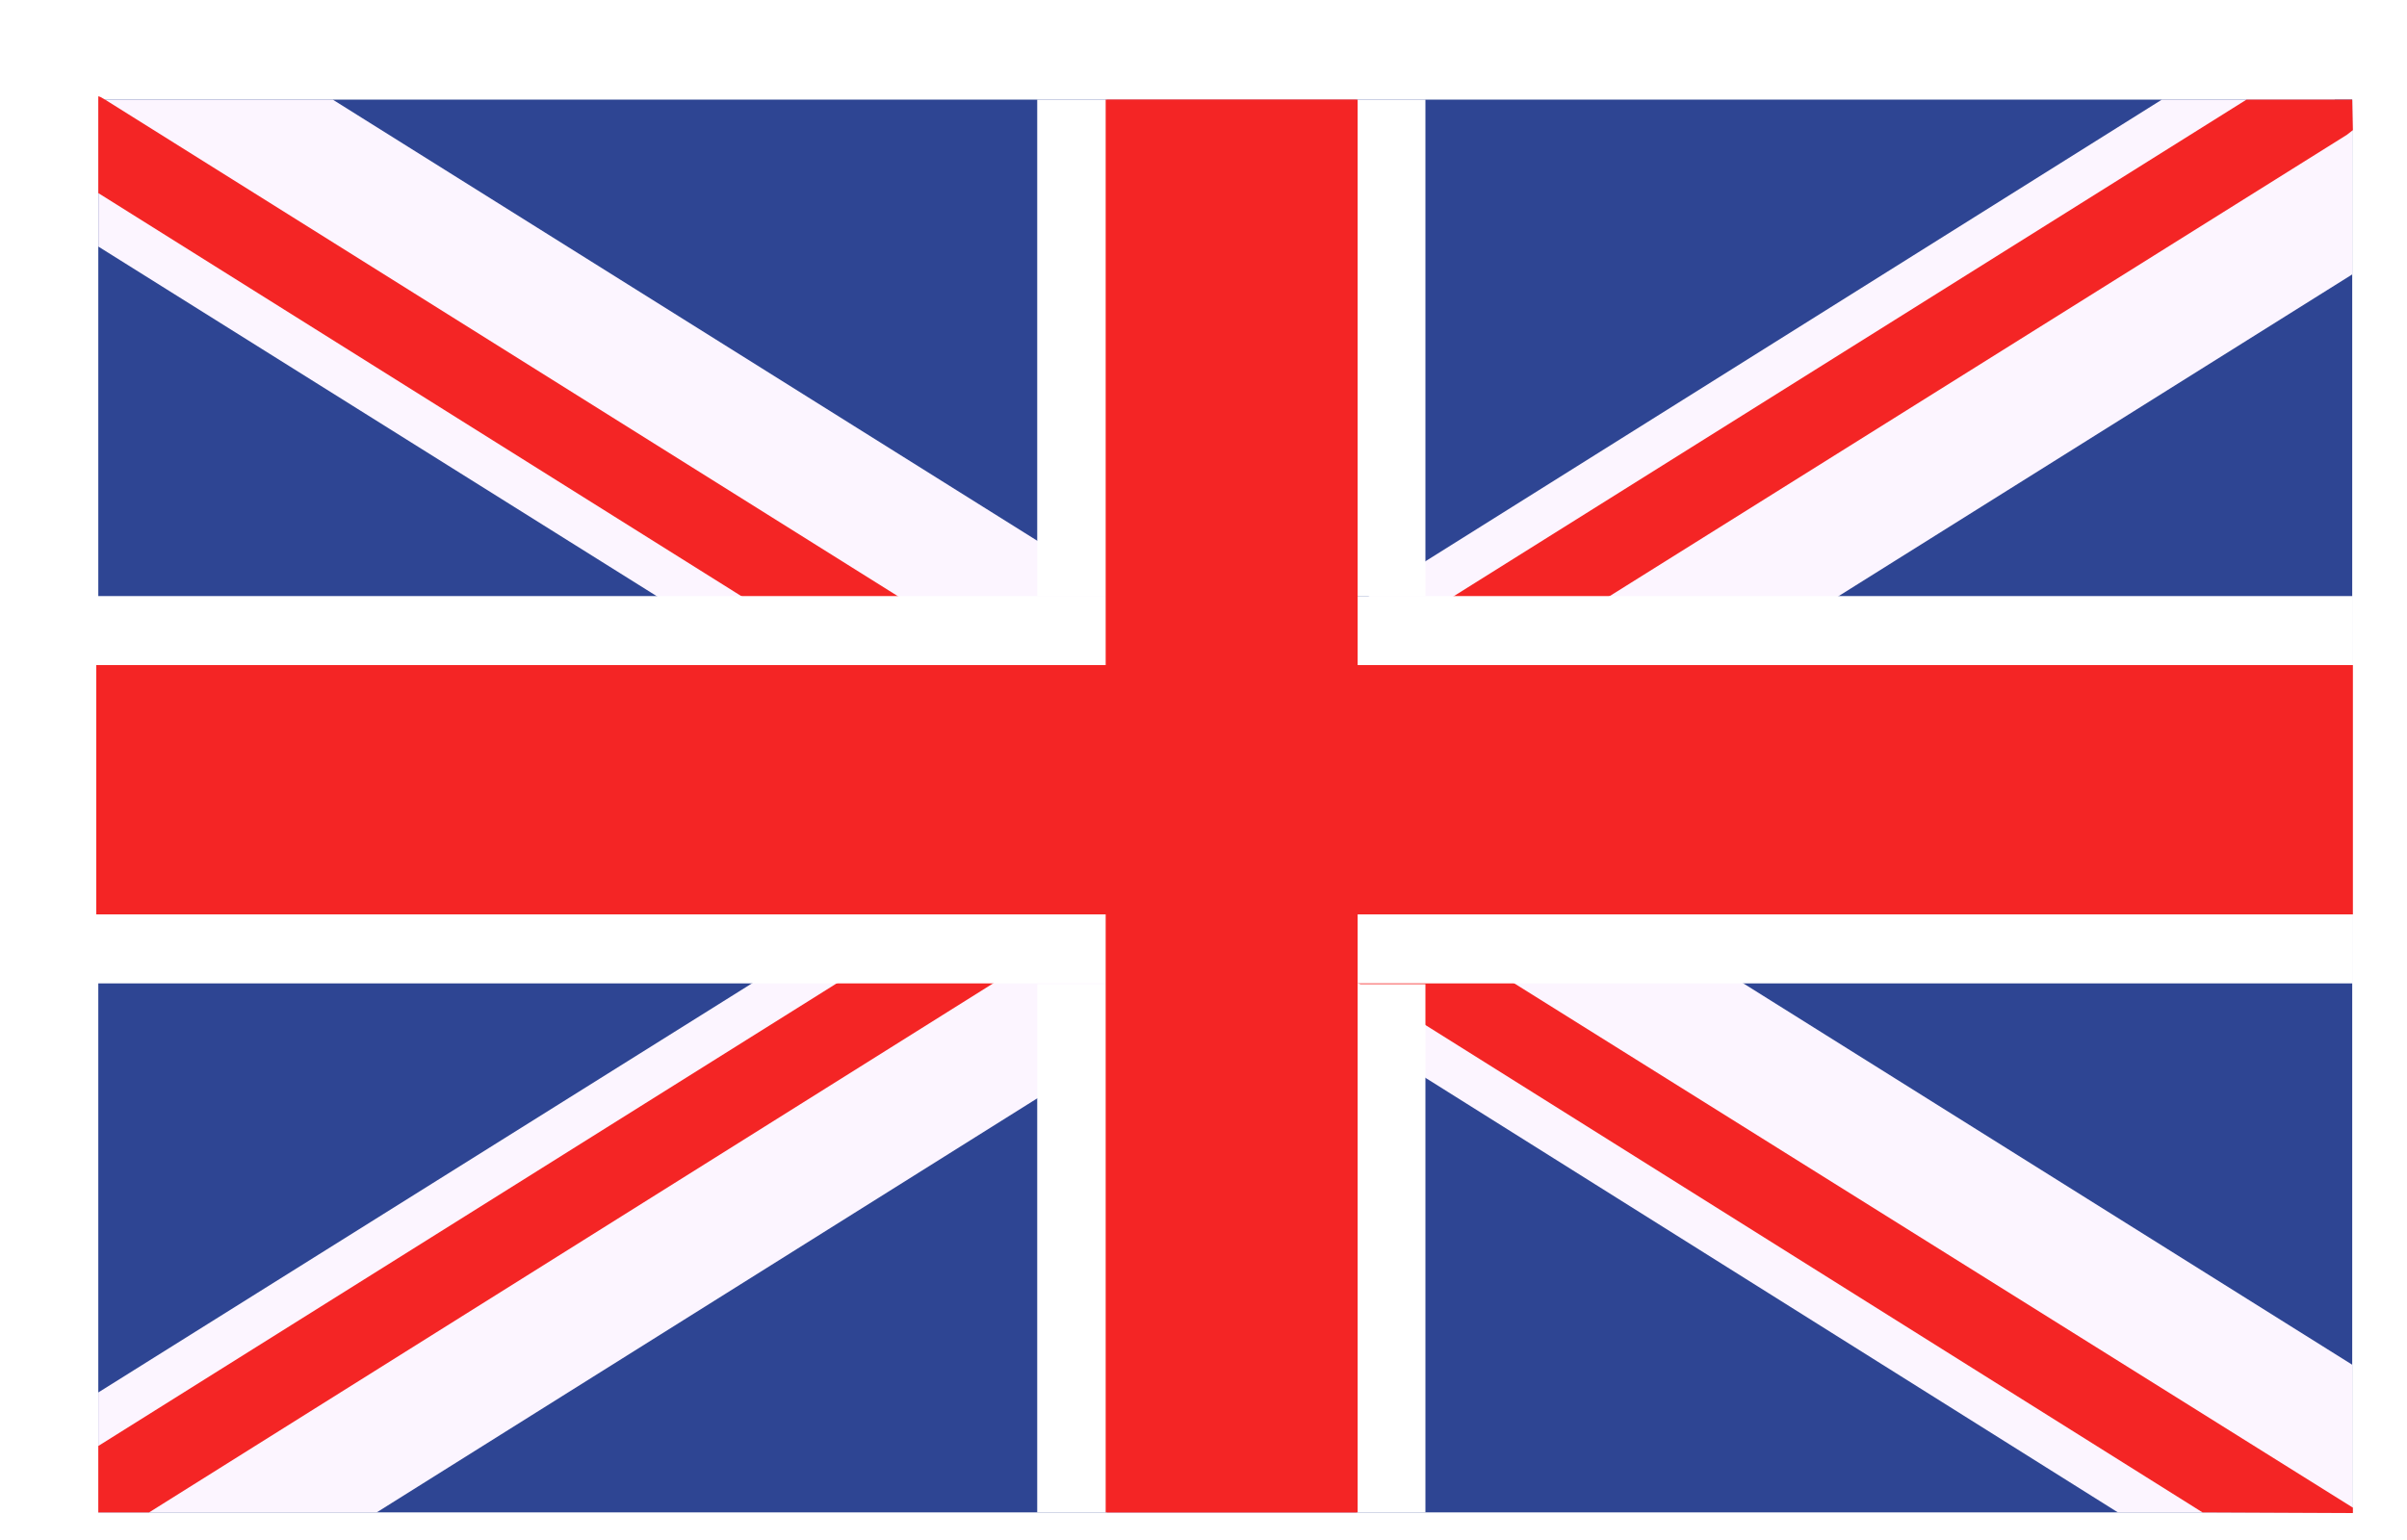
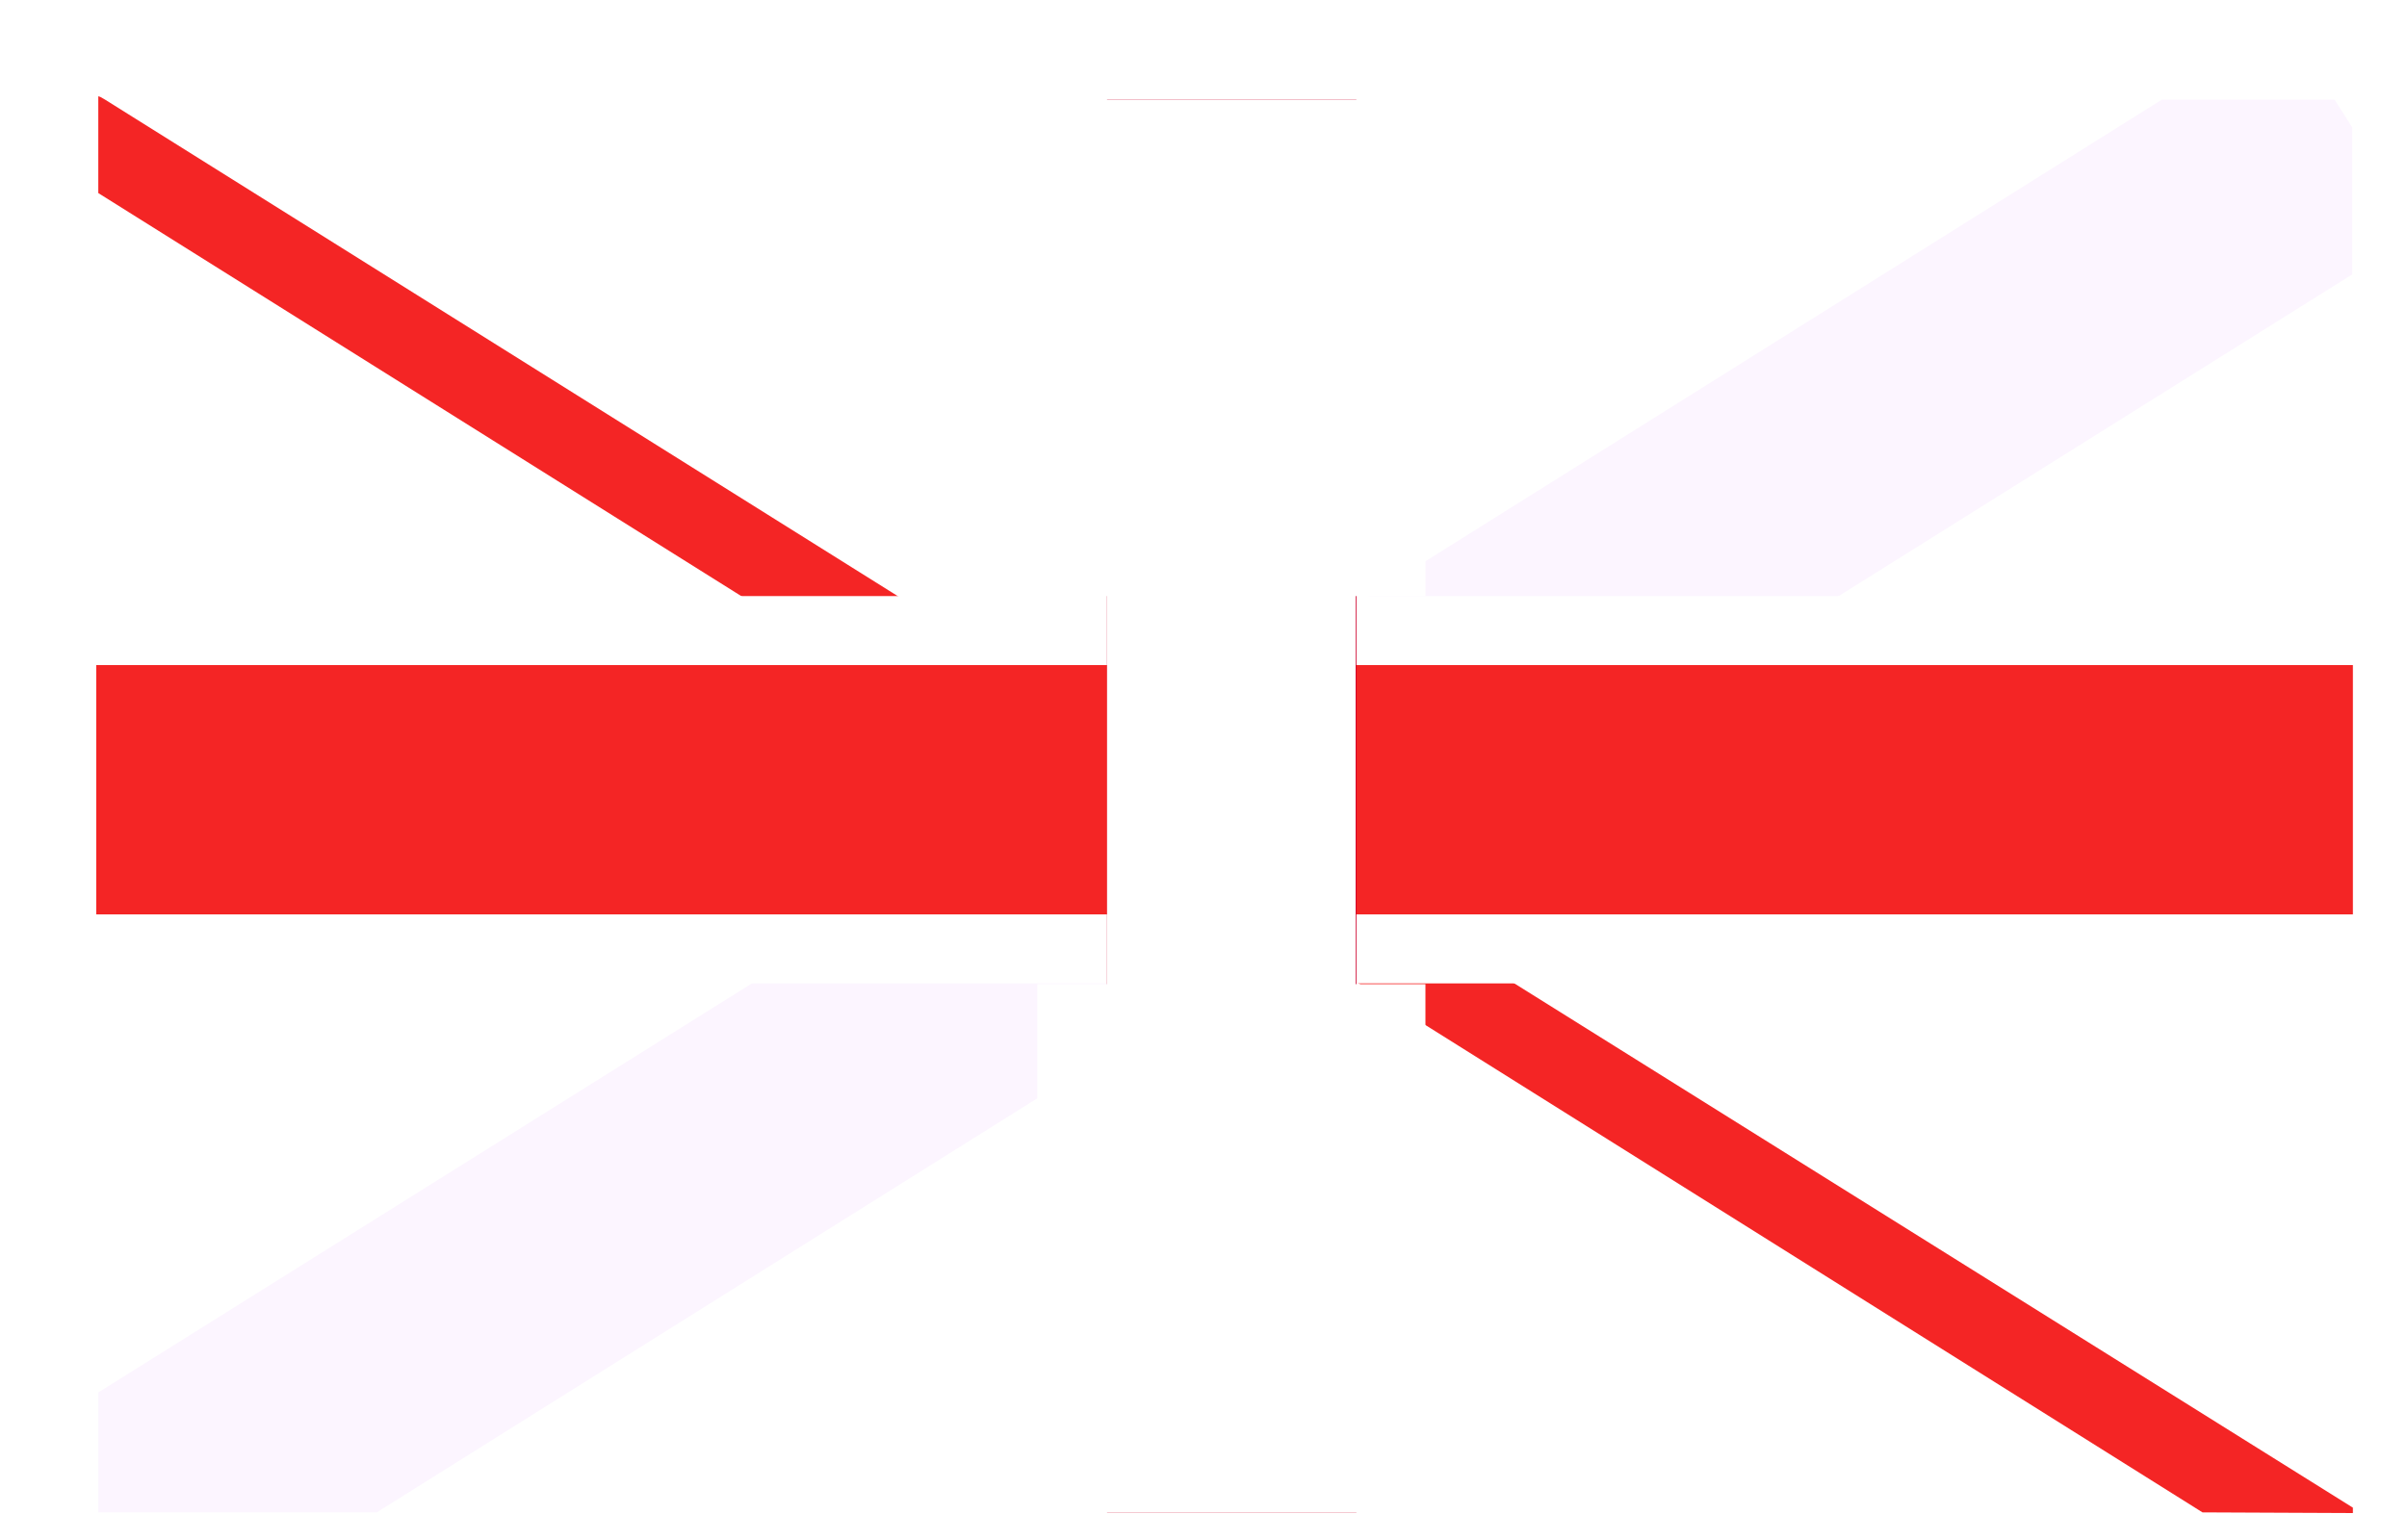
<svg xmlns="http://www.w3.org/2000/svg" width="25" height="16" viewBox="0 0 25 16" fill="none">
  <g filter="url(#filter0_d)">
-     <path d="M23.431 0.035V14.706V14.713H0.021V0.035H23.431Z" fill="#2E4593" />
-     <path d="M23.431 13.179V14.706V14.713H20.997L13.813 10.203L13.088 9.753L12.244 9.225L11.955 9.042L11.097 8.5L10.773 8.296L10.499 8.134L9.957 7.789L9.781 7.684L9.521 7.515L6.967 5.911L5.82 5.193L0.022 1.562V0.035L0.043 0.007L0.092 0.035H2.456L9.781 4.623L10.499 5.073L10.696 5.193L11.843 5.911L11.955 5.988L12.399 6.263L13.088 6.699L13.208 6.776L13.813 7.149L14.397 7.515L15.973 8.5L17.12 9.225L23.431 13.179Z" fill="#FCF5FF" />
+     <path d="M23.431 0.035V14.706V14.713H0.021H23.431Z" fill="#2E4593" />
    <path d="M23.438 14.664V14.72L21.876 14.713L13.812 9.654L13.123 9.225L13.088 9.203L12.398 8.767L11.976 8.5L11.209 8.021L10.498 7.578L10.4 7.515L9.956 7.24L9.78 7.128L7.845 5.91L6.699 5.193L0.021 1.006V0L0.042 0.007L0.091 0.035L8.324 5.193L9.471 5.91L9.78 6.107L10.498 6.565L10.773 6.734L11.209 7.008L12.025 7.515L13.088 8.183L13.207 8.261L13.601 8.5L13.812 8.634L14.741 9.225L23.438 14.664Z" fill="#F42525" />
    <path d="M23.431 0.324V1.851L18.097 5.193L16.95 5.91L14.396 7.515L13.812 7.881L13.207 8.261L13.088 8.331L12.82 8.5L12.398 8.767L11.955 9.042L11.673 9.225L10.498 9.956L9.78 10.407L2.913 14.713H0.021V13.467L6.797 9.225L7.944 8.5L9.52 7.515L9.78 7.353L9.956 7.24L10.498 6.896L10.773 6.734L11.955 5.988L12.074 5.91L13.088 5.277L13.221 5.193L13.812 4.827L21.454 0.035H23.248L23.431 0.324Z" fill="#FCF5FF" />
-     <path d="M23.375 0.401L15.719 5.193L14.572 5.91L13.812 6.396L13.207 6.776L13.088 6.846L12.025 7.515L11.209 8.021L10.773 8.296L10.498 8.472L10.449 8.5L9.78 8.922L9.302 9.225L0.549 14.713H0.021V14.023L7.677 9.225L8.823 8.5L9.78 7.902L9.956 7.789L10.4 7.515L10.498 7.451L11.209 7.008L12.398 6.262L12.954 5.91L13.088 5.826L13.812 5.376L14.101 5.193L22.333 0.035H23.142H23.431L23.438 0.352L23.375 0.401Z" fill="#F42525" />
    <path d="M23.438 5.193H0V9.217H23.438V5.193Z" fill="white" />
    <path d="M23.438 5.91H0V8.5H23.438V5.91Z" fill="#F42525" />
    <path d="M13.088 0.035H10.498V14.713H13.088V0.035Z" fill="#CD002A" />
    <path d="M13.08 9.225H13.805V14.713H9.773V9.225H10.498V5.193H9.773V0.035H13.805V5.193H13.08V9.225Z" fill="white" />
-     <path d="M13.101 0.035H10.484V14.713H13.101V0.035Z" fill="#F42525" />
  </g>
  <defs>
    <filter id="filter0_d" x="0" y="0" width="24.438" height="15.72" filterUnits="userSpaceOnUse" color-interpolation-filters="sRGB">
      <feFlood flood-opacity="0" result="BackgroundImageFix" />
      <feColorMatrix in="SourceAlpha" type="matrix" values="0 0 0 0 0 0 0 0 0 0 0 0 0 0 0 0 0 0 127 0" />
      <feOffset dx="1" dy="1" />
      <feColorMatrix type="matrix" values="0 0 0 0 0 0 0 0 0 0 0 0 0 0 0 0 0 0 0.15 0" />
      <feBlend mode="normal" in2="BackgroundImageFix" result="effect1_dropShadow" />
      <feBlend mode="normal" in="SourceGraphic" in2="effect1_dropShadow" result="shape" />
    </filter>
  </defs>
</svg>